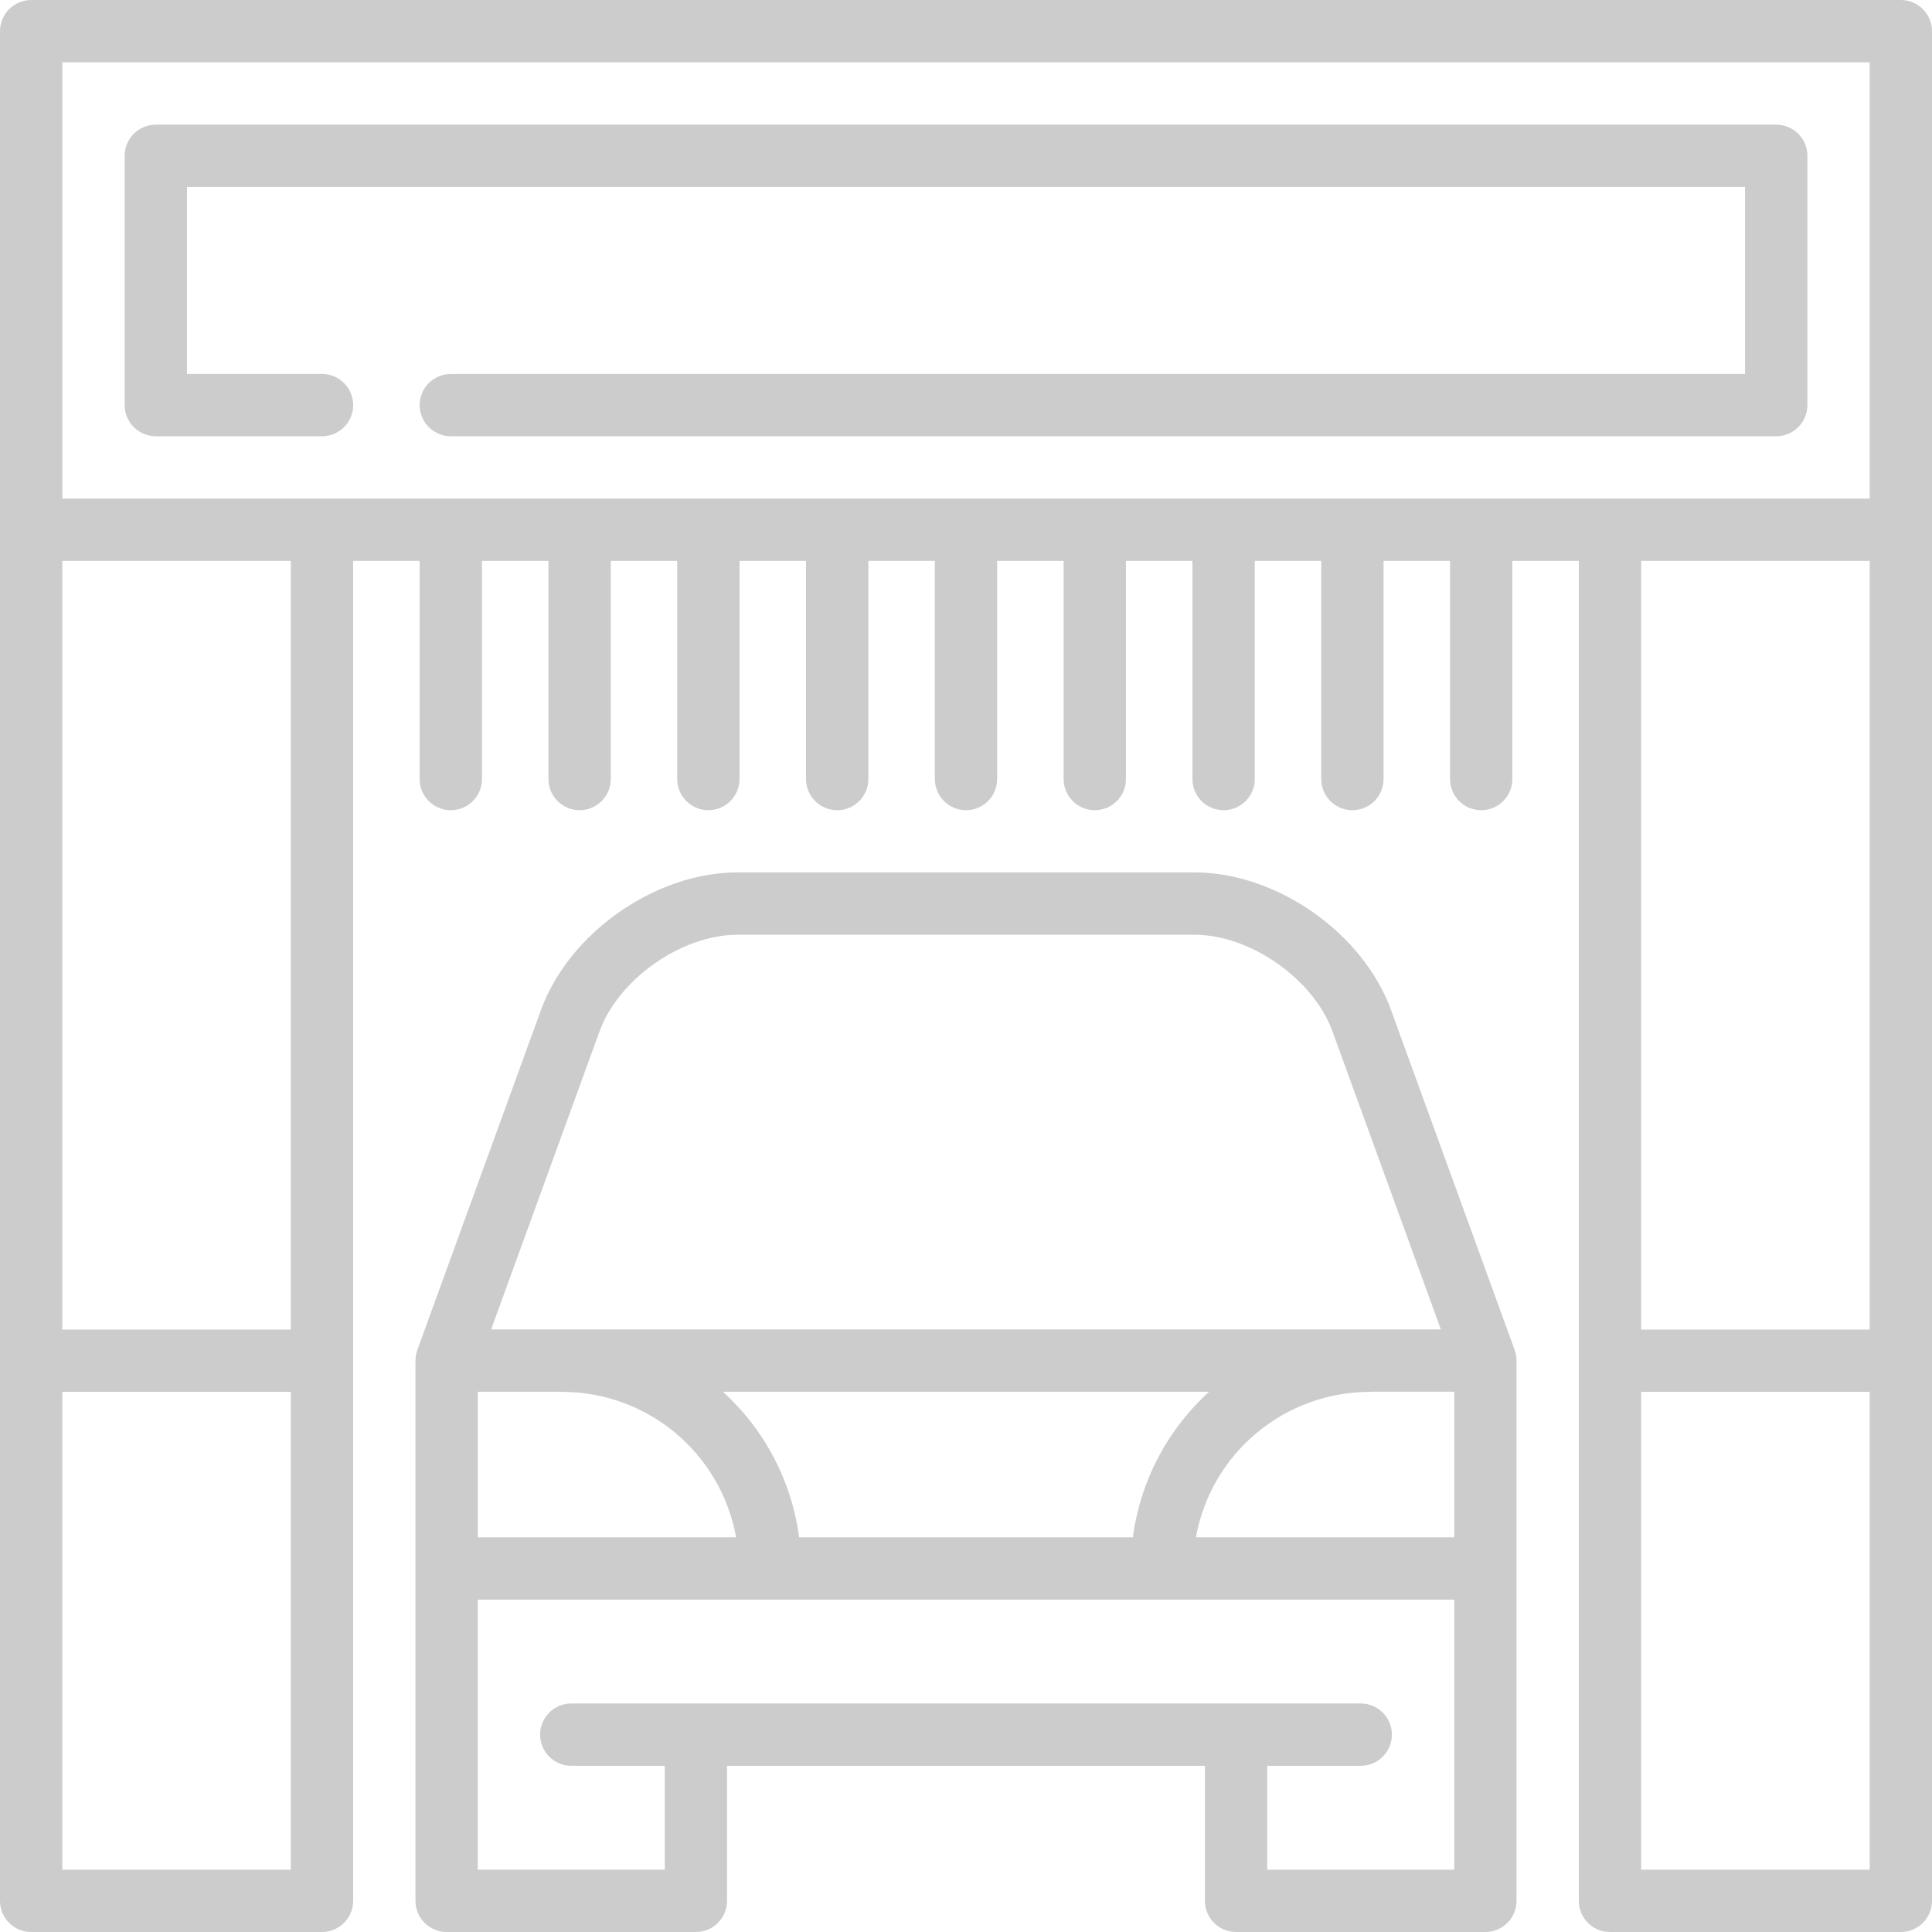
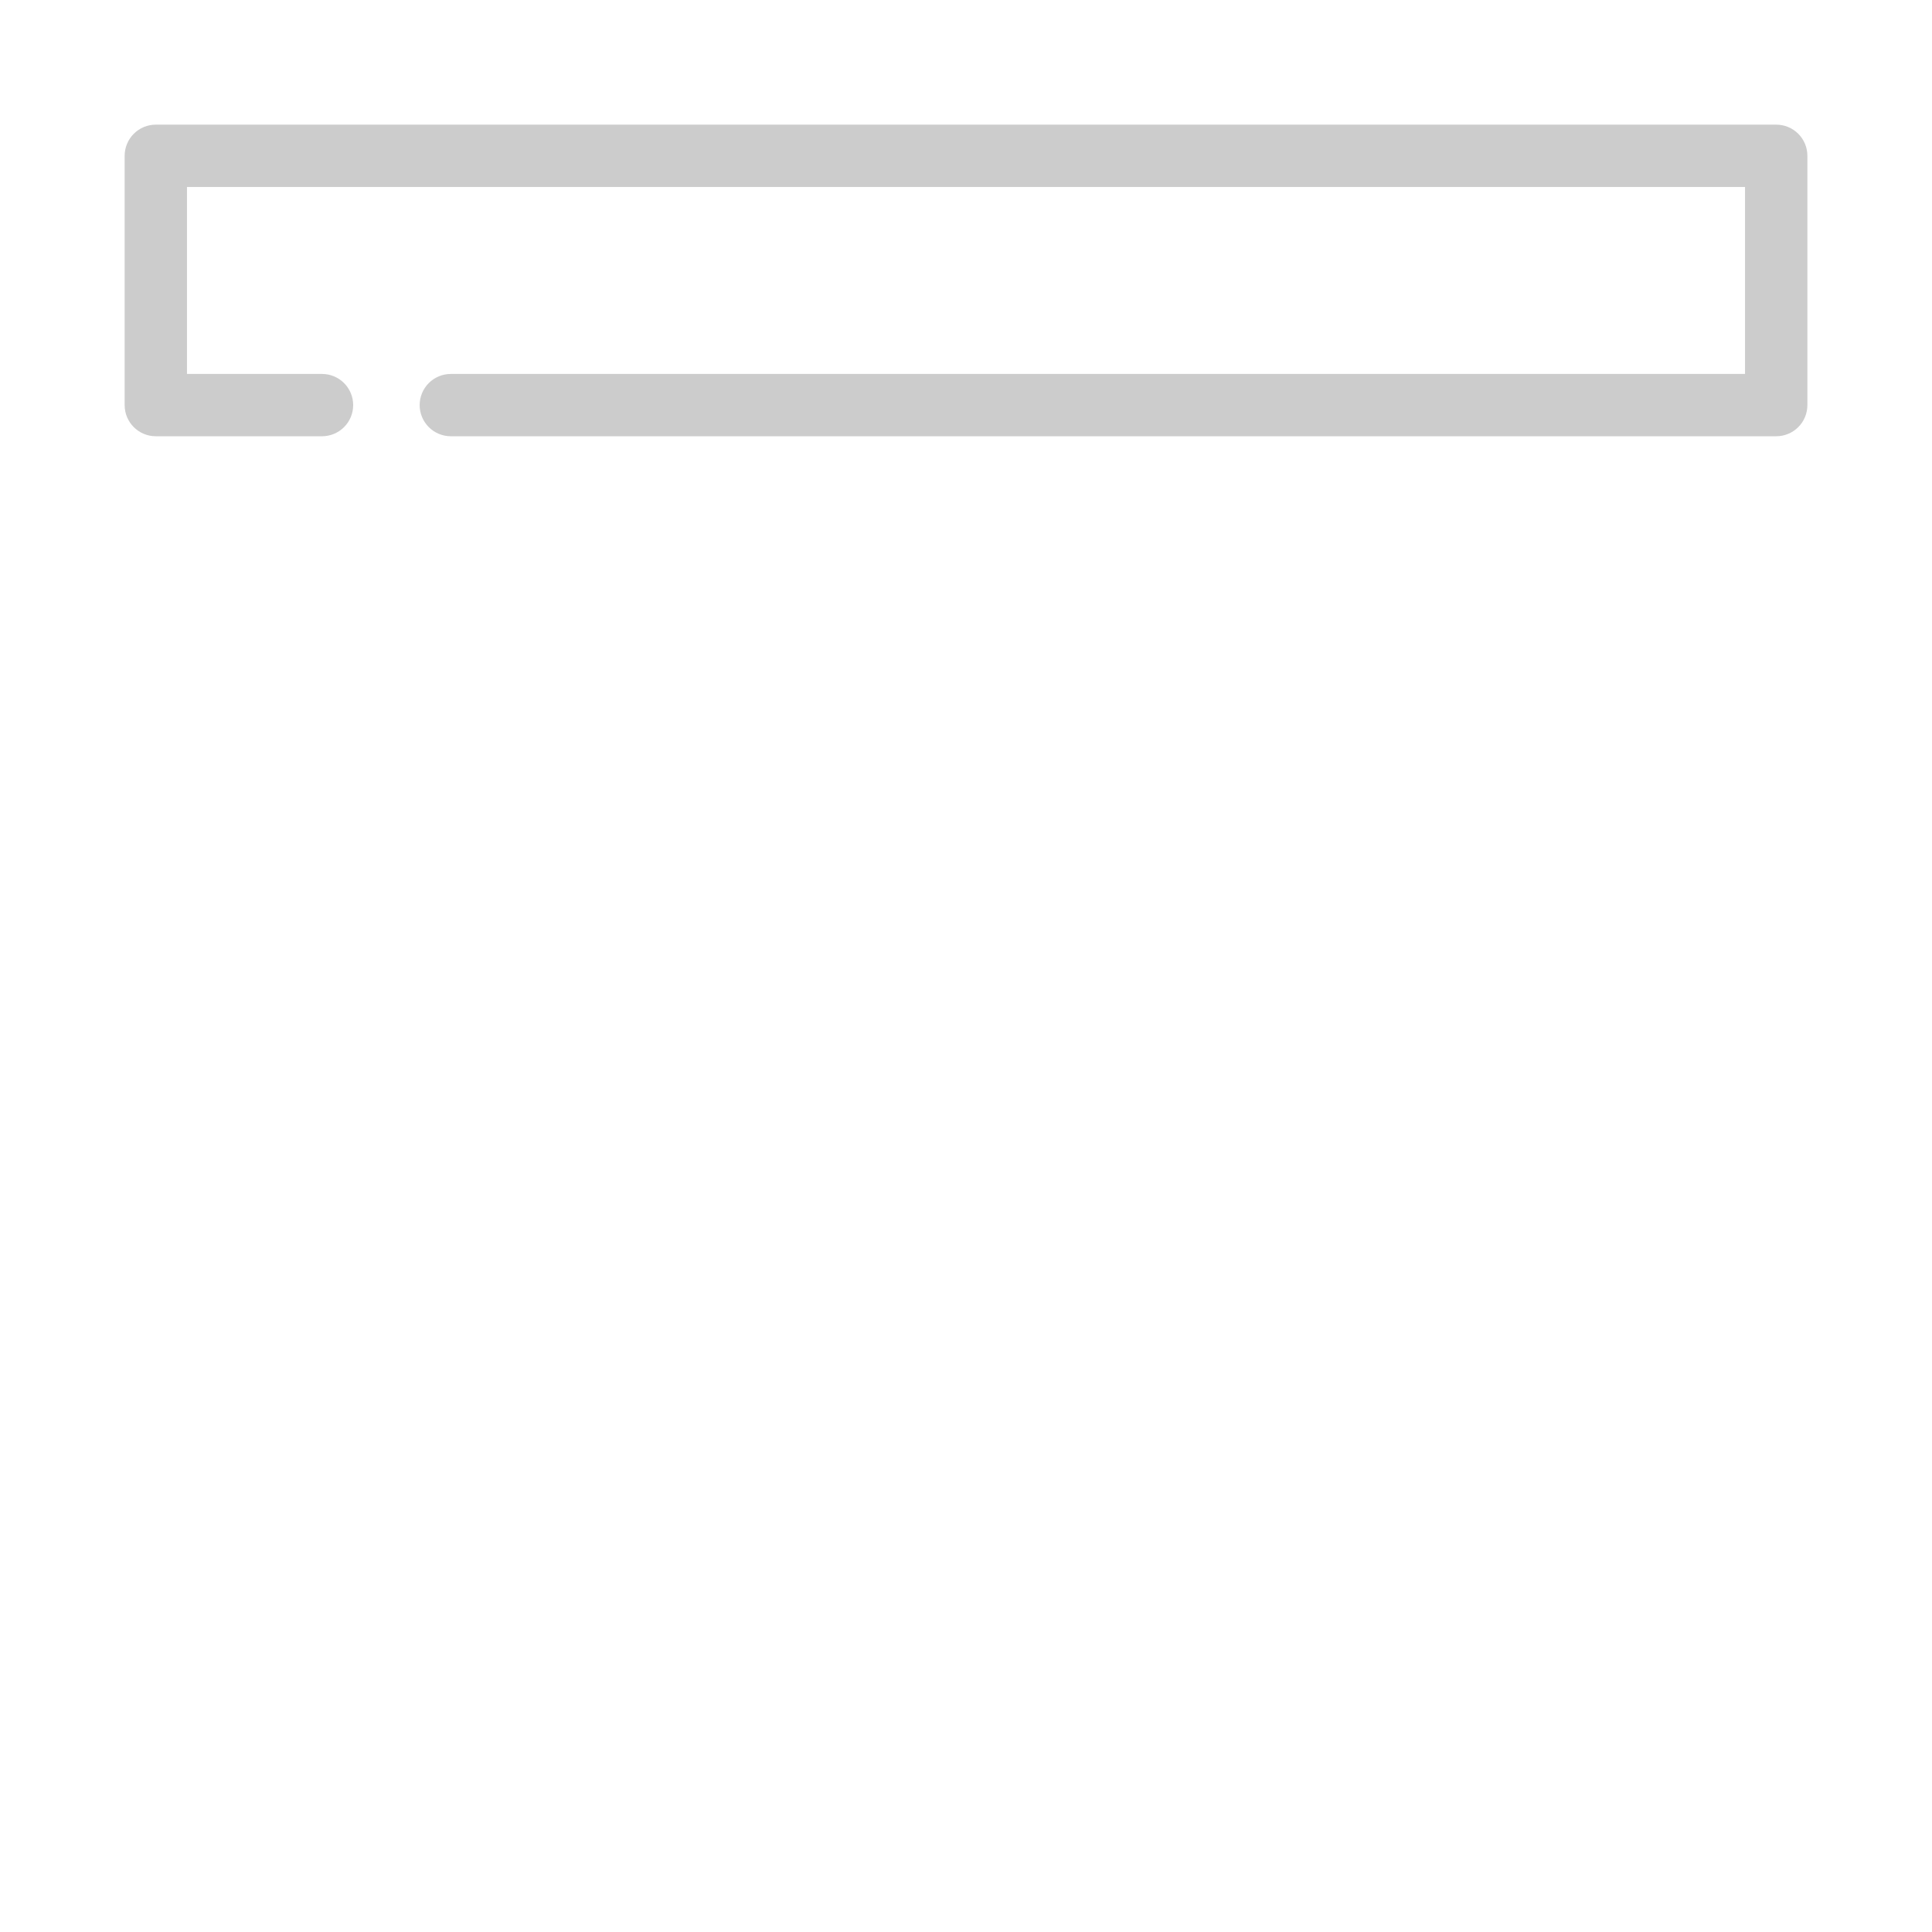
<svg xmlns="http://www.w3.org/2000/svg" width="224" height="224" viewBox="0 0 224 224" fill="none">
  <g clip-path="url(#clip0_156_15485)">
-     <path d="M175.812 157.408L175.792 157.276C175.784 157.209 175.775 157.142 175.764 157.076L175.728 156.916C175.701 156.805 175.669 156.696 175.632 156.588L175.612 156.516L161.28 117.108C158.028 108.156 148.016 101.148 138.496 101.148H85.504C75.984 101.148 65.972 108.156 62.72 117.108L48.388 156.516L48.368 156.588C48.312 156.747 48.268 156.91 48.236 157.076L48.208 157.272L48.188 157.408C48.177 157.521 48.172 157.634 48.172 157.748V220.388C48.172 222.38 49.788 224 51.784 224H80.688C81.163 224 81.633 223.906 82.071 223.725C82.51 223.543 82.908 223.276 83.243 222.941C83.579 222.605 83.845 222.206 84.026 221.767C84.207 221.329 84.3 220.859 84.3 220.384V204.732H139.7V220.388C139.7 222.38 141.316 224 143.312 224H172.216C173.174 224 174.093 223.619 174.77 222.942C175.447 222.265 175.828 221.346 175.828 220.388V157.748C175.828 157.634 175.822 157.521 175.812 157.408ZM69.512 119.576C71.72 113.504 79.044 108.376 85.504 108.376H138.496C144.956 108.376 152.28 113.504 154.488 119.576L167.056 154.136H56.944L69.512 119.576ZM140.184 161.364C135.334 165.764 132.203 171.743 131.348 178.236H92.652C91.797 171.743 88.666 165.765 83.816 161.364H140.184ZM55.396 161.364H64.908C65.004 161.372 65.1 161.376 65.196 161.376C69.997 161.382 74.644 163.073 78.326 166.154C82.008 169.235 84.492 173.511 85.344 178.236H55.4V161.364H55.396ZM168.604 216.776H146.924V204.732H157.764C158.723 204.732 159.642 204.351 160.319 203.673C160.997 202.996 161.378 202.076 161.378 201.118C161.378 200.159 160.997 199.24 160.319 198.562C159.642 197.885 158.723 197.504 157.764 197.504H66.236C65.278 197.504 64.358 197.885 63.681 198.562C63.003 199.24 62.622 200.159 62.622 201.118C62.622 202.076 63.003 202.996 63.681 203.673C64.358 204.351 65.278 204.732 66.236 204.732H77.076V216.772H55.396V185.464H168.604V216.776ZM168.604 178.236H138.656C139.509 173.511 141.993 169.236 145.675 166.155C149.357 163.074 154.003 161.383 158.804 161.376C158.899 161.375 158.994 161.369 159.088 161.36H168.604V178.24V178.236Z" fill="#CCCCCC" />
-     <path d="M220.388 0H3.612C2.654 0 1.735 0.381 1.058 1.058C0.381 1.735 0 2.654 0 3.612L0 220.388C0 222.384 1.616 224 3.612 224H37.332C38.29 224 39.209 223.619 39.886 222.942C40.563 222.265 40.944 221.346 40.944 220.388V65.032H48.652V90.324C48.652 91.282 49.033 92.202 49.711 92.879C50.388 93.557 51.307 93.938 52.266 93.938C53.224 93.938 54.144 93.557 54.822 92.879C55.499 92.202 55.88 91.282 55.88 90.324V65.032H63.588V90.324C63.588 91.282 63.968 92.201 64.646 92.878C65.323 93.555 66.242 93.936 67.2 93.936C68.158 93.936 69.077 93.555 69.754 92.878C70.431 92.201 70.812 91.282 70.812 90.324V65.032H78.52V90.324C78.52 91.282 78.9 92.201 79.578 92.878C80.255 93.555 81.174 93.936 82.132 93.936C83.09 93.936 84.009 93.555 84.686 92.878C85.364 92.201 85.744 91.282 85.744 90.324V65.032H93.452V90.324C93.452 91.282 93.833 92.202 94.51 92.879C95.188 93.557 96.108 93.938 97.066 93.938C98.025 93.938 98.944 93.557 99.621 92.879C100.299 92.202 100.68 91.282 100.68 90.324V65.032H108.388V90.324C108.388 90.798 108.481 91.268 108.663 91.706C108.844 92.144 109.111 92.543 109.446 92.878C109.781 93.213 110.18 93.48 110.618 93.661C111.056 93.843 111.526 93.936 112 93.936C112.474 93.936 112.944 93.843 113.382 93.661C113.82 93.48 114.219 93.213 114.554 92.878C114.889 92.543 115.156 92.144 115.337 91.706C115.519 91.268 115.612 90.798 115.612 90.324V65.032H123.32V90.324C123.32 91.282 123.701 92.201 124.378 92.878C125.055 93.555 125.974 93.936 126.932 93.936C127.89 93.936 128.809 93.555 129.486 92.878C130.163 92.201 130.544 91.282 130.544 90.324V65.032H138.252V90.324C138.252 91.282 138.633 92.202 139.311 92.879C139.988 93.557 140.908 93.938 141.866 93.938C142.824 93.938 143.744 93.557 144.421 92.879C145.099 92.202 145.48 91.282 145.48 90.324V65.032H153.188V90.324C153.188 90.798 153.281 91.268 153.463 91.706C153.644 92.144 153.911 92.543 154.246 92.878C154.581 93.213 154.98 93.48 155.418 93.661C155.856 93.843 156.326 93.936 156.8 93.936C157.274 93.936 157.744 93.843 158.182 93.661C158.62 93.48 159.019 93.213 159.354 92.878C159.689 92.543 159.956 92.144 160.137 91.706C160.319 91.268 160.412 90.798 160.412 90.324V65.032H168.12V90.324C168.12 90.798 168.213 91.268 168.395 91.706C168.576 92.144 168.843 92.543 169.178 92.878C169.513 93.213 169.912 93.48 170.35 93.661C170.788 93.843 171.258 93.936 171.732 93.936C172.206 93.936 172.676 93.843 173.114 93.661C173.552 93.48 173.951 93.213 174.286 92.878C174.621 92.543 174.888 92.144 175.069 91.706C175.251 91.268 175.344 90.798 175.344 90.324V65.032H183.052V220.388C183.052 222.384 184.668 224 186.664 224H220.384C220.859 224.001 221.329 223.907 221.767 223.726C222.206 223.545 222.605 223.279 222.941 222.943C223.276 222.608 223.543 222.21 223.725 221.771C223.906 221.333 224 220.863 224 220.388V3.612C224 2.654 223.619 1.735 222.942 1.058C222.265 0.381 221.346 0 220.388 0ZM33.72 216.776H7.224V161.376H33.72V216.776ZM33.72 154.152H7.224V65.032H33.72V154.152ZM216.776 216.776H190.28V161.376H216.776V216.776ZM216.776 154.152H190.28V65.032H216.776V154.152ZM216.776 57.808H7.228V7.224H216.776V57.808Z" fill="#CCCCCC" />
    <path d="M205.936 14.452H18.064C17.106 14.452 16.187 14.832 15.51 15.51C14.833 16.187 14.452 17.106 14.452 18.064V46.968C14.452 48.964 16.072 50.58 18.064 50.58H37.336C37.81 50.58 38.28 50.486 38.718 50.305C39.157 50.123 39.555 49.857 39.89 49.522C40.225 49.187 40.492 48.788 40.673 48.35C40.855 47.912 40.948 47.442 40.948 46.968C40.948 46.494 40.855 46.024 40.673 45.586C40.492 45.147 40.225 44.749 39.89 44.414C39.555 44.078 39.157 43.812 38.718 43.631C38.28 43.449 37.81 43.356 37.336 43.356H21.68V21.676H202.32V43.356H52.268C51.31 43.356 50.391 43.736 49.714 44.414C49.037 45.091 48.656 46.01 48.656 46.968C48.656 47.926 49.037 48.845 49.714 49.522C50.391 50.199 51.31 50.58 52.268 50.58H205.936C206.411 50.58 206.881 50.487 207.32 50.306C207.758 50.125 208.157 49.859 208.493 49.523C208.829 49.188 209.095 48.79 209.277 48.351C209.458 47.913 209.552 47.443 209.552 46.968V18.064C209.552 17.589 209.458 17.119 209.277 16.681C209.095 16.242 208.829 15.844 208.493 15.508C208.157 15.173 207.758 14.907 207.32 14.726C206.881 14.544 206.411 14.451 205.936 14.452Z" fill="#CCCCCC" />
  </g>
  <defs>
    <clipPath id="clip0_156_15485">
      <rect width="56" height="56" fill="white" transform="scale(4)" />
    </clipPath>
  </defs>
</svg>